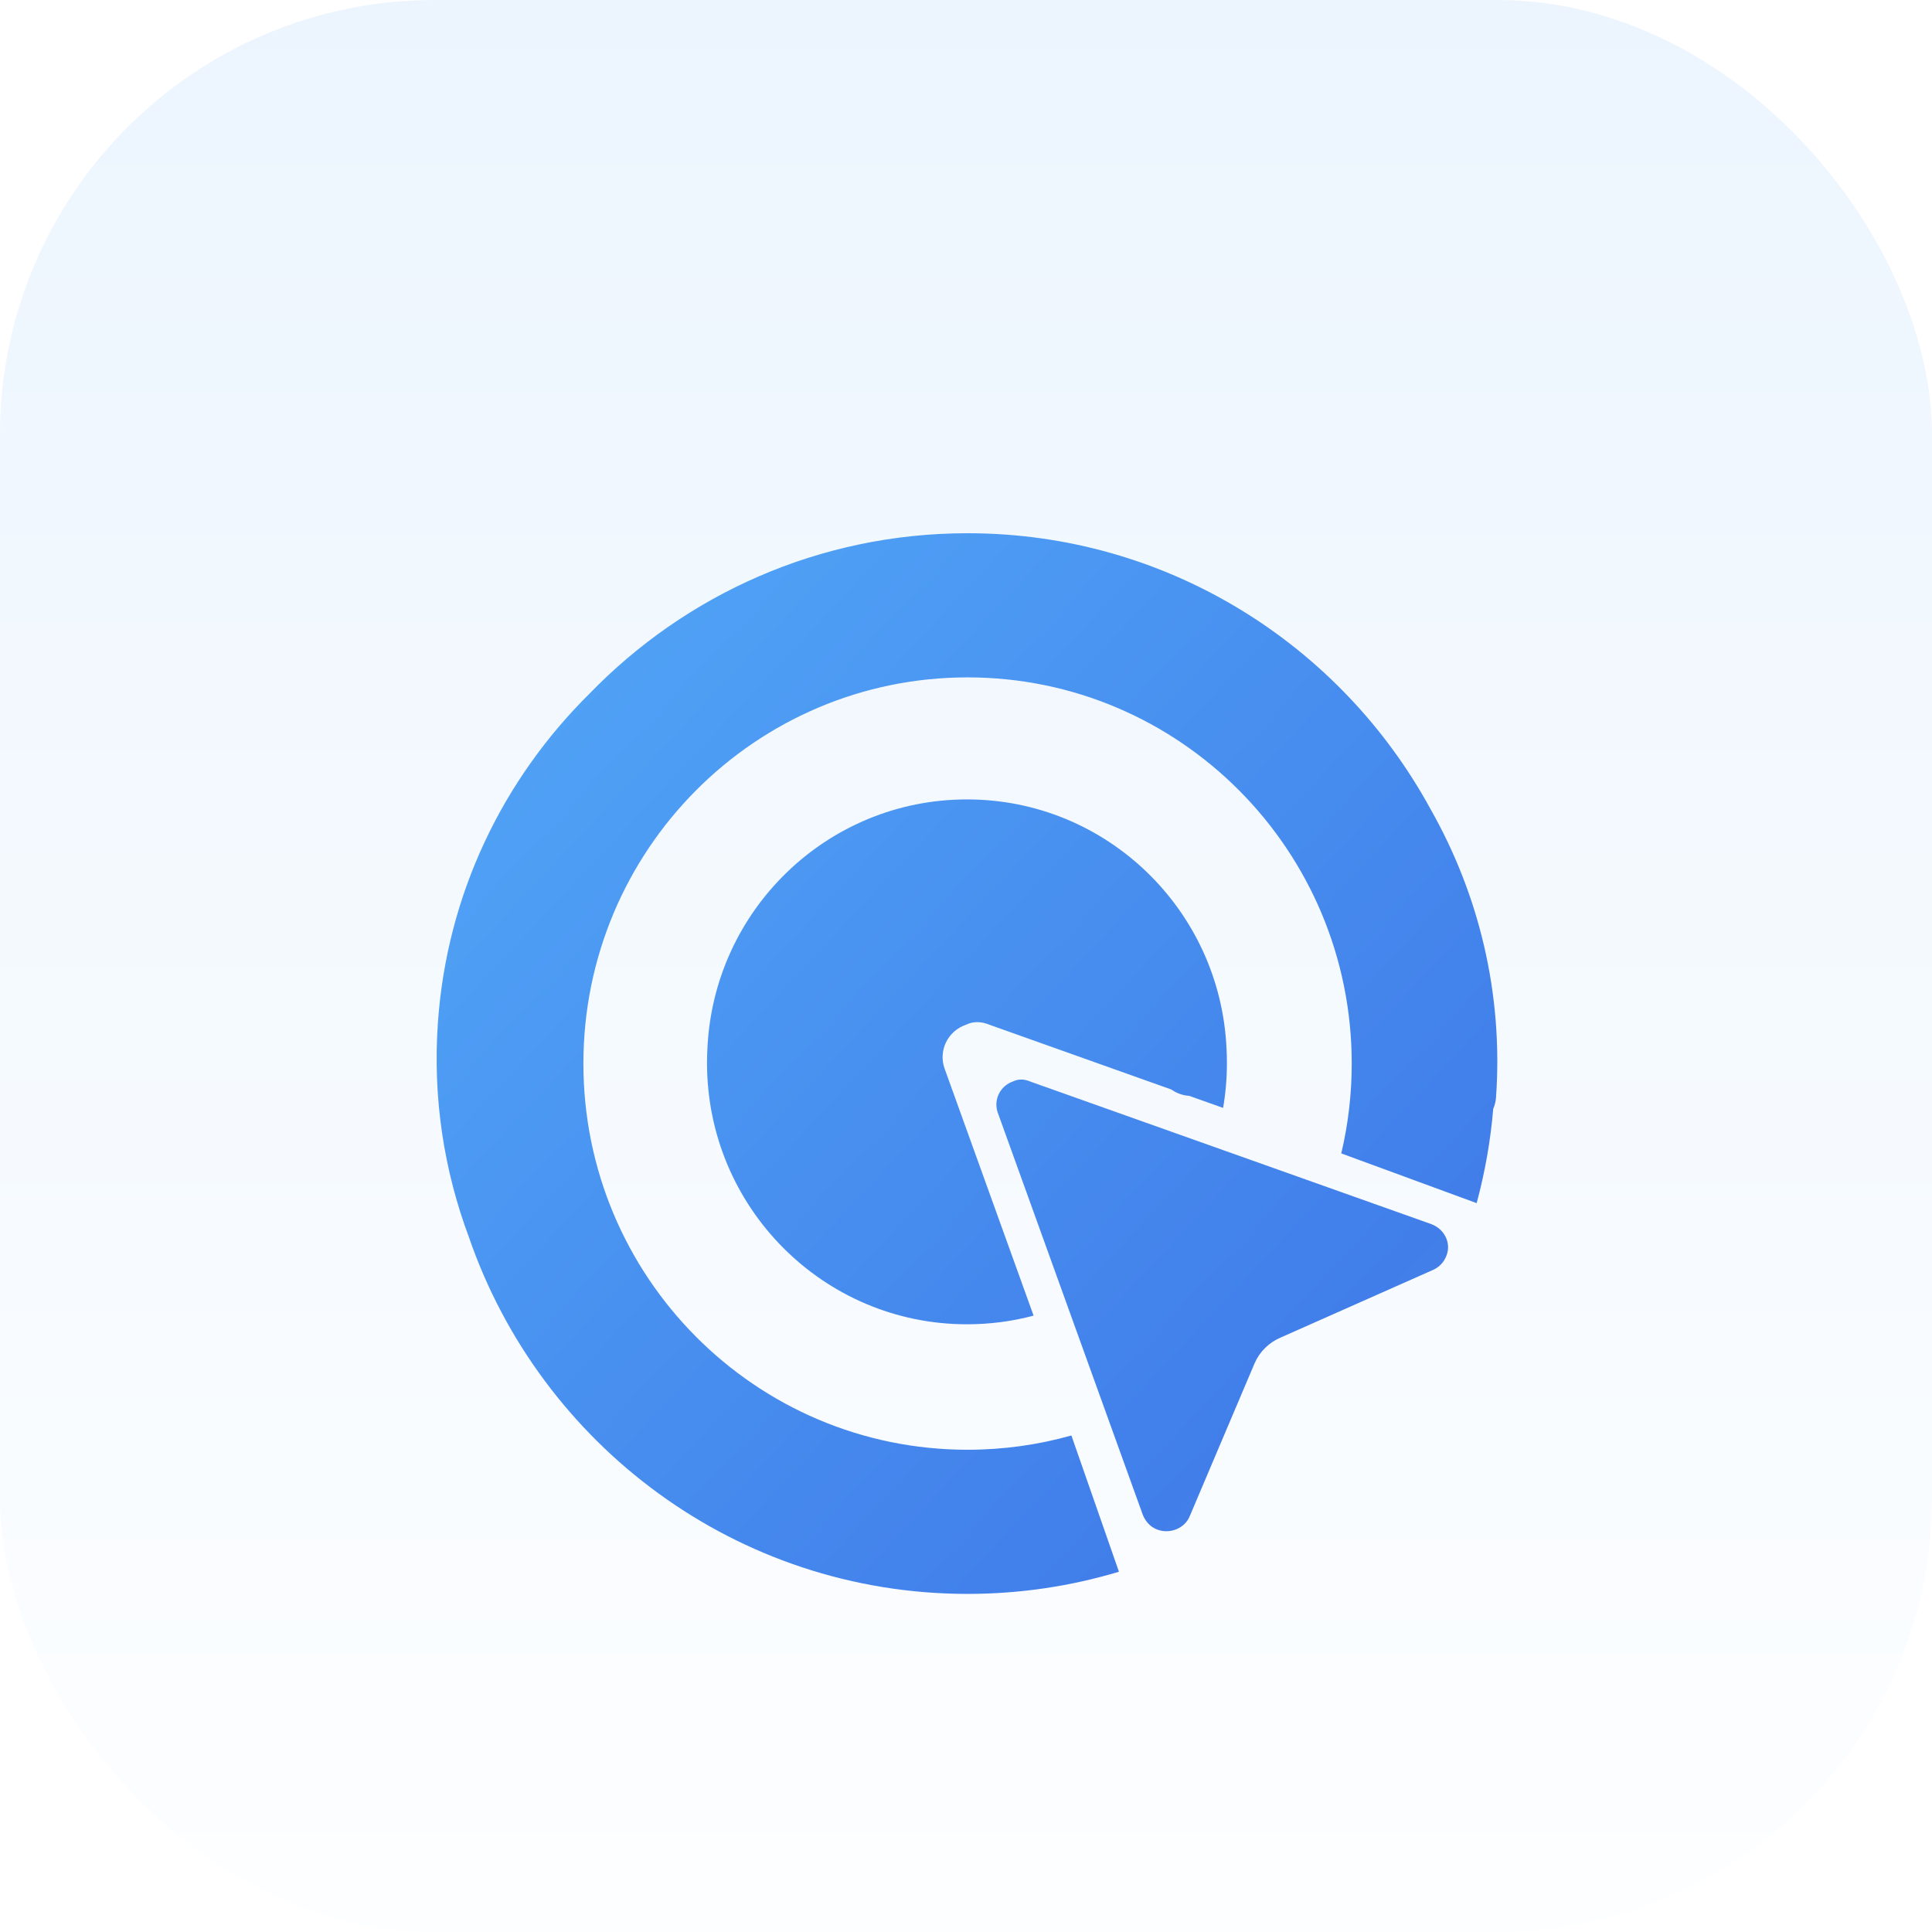
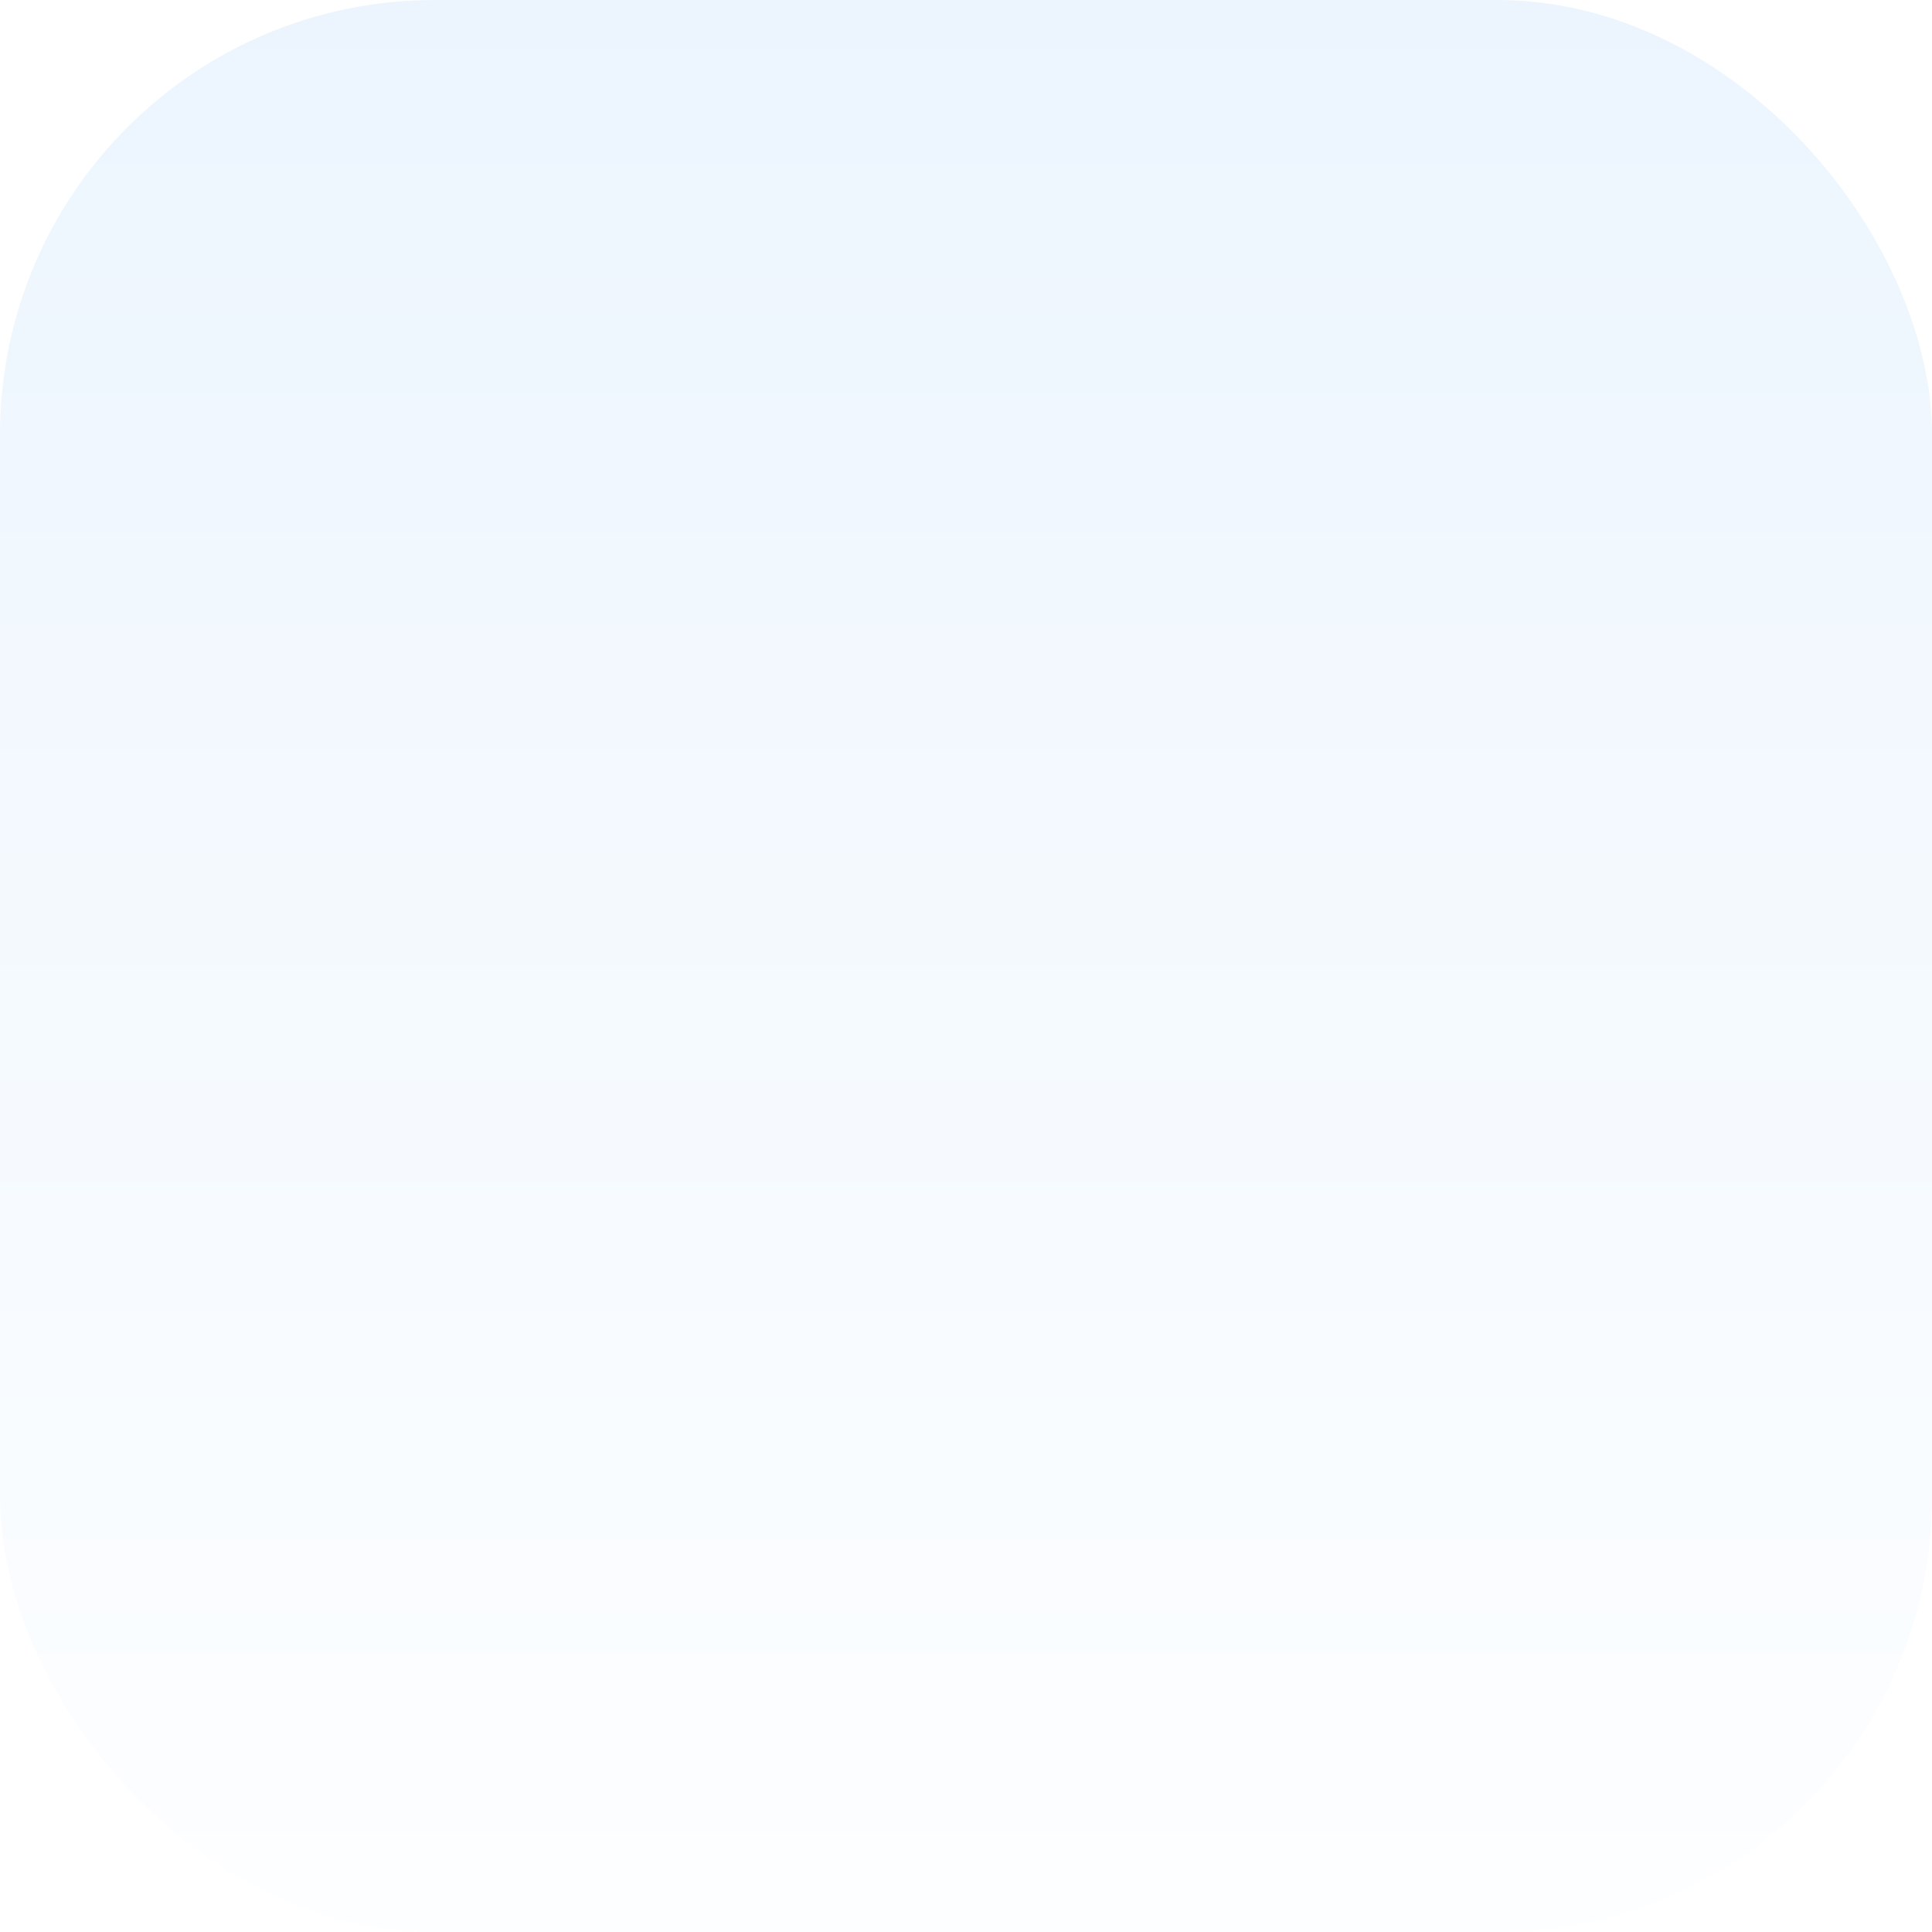
<svg xmlns="http://www.w3.org/2000/svg" width="80px" height="80px" viewBox="0 0 80 80" version="1.1">
  <title>编组 4备份</title>
  <defs>
    <linearGradient x1="50%" y1="0%" x2="50%" y2="100%" id="linearGradient-1">
      <stop stop-color="#ECF5FE" offset="0%" />
      <stop stop-color="#FDFEFF" offset="100%" />
    </linearGradient>
    <filter x="-39.8%" y="-39.8%" width="179.7%" height="179.7%" filterUnits="objectBoundingBox" id="filter-2">
      <feOffset dx="0" dy="4" in="SourceAlpha" result="shadowOffsetOuter1" />
      <feGaussianBlur stdDeviation="4.5" in="shadowOffsetOuter1" result="shadowBlurOuter1" />
      <feColorMatrix values="0 0 0 0 0   0 0 0 0 0   0 0 0 0 0  0 0 0 0.1 0" type="matrix" in="shadowBlurOuter1" result="shadowMatrixOuter1" />
      <feMerge>
        <feMergeNode in="shadowMatrixOuter1" />
        <feMergeNode in="SourceGraphic" />
      </feMerge>
    </filter>
    <linearGradient x1="9.661%" y1="0%" x2="129.858%" y2="110.453%" id="linearGradient-3">
      <stop stop-color="#51A6F7" offset="0%" />
      <stop stop-color="#417EEA" offset="64.629%" />
      <stop stop-color="#7594D3" offset="100%" />
    </linearGradient>
  </defs>
  <g id="页面-1" stroke="none" stroke-width="1" fill="none" fill-rule="evenodd">
    <g id="云会计" transform="translate(-130, -461)">
      <g id="编组-4备份" transform="translate(130, 461)">
        <rect id="矩形" fill="url(#linearGradient-1)" x="0" y="0" width="80" height="80" rx="18" />
        <g id="编组-41" filter="url(#filter-2)" transform="translate(8, 8)" fill="url(#linearGradient-3)" fill-rule="nonzero">
-           <path d="M32.064,10.08 C40.336,10.08 47.535,14.702 51.243,21.517 C53.234,25.032 54.248,29.129 53.948,33.433 C53.937,33.6 53.897,33.764 53.831,33.917 C53.72,35.236 53.49,36.542 53.145,37.819 L47.539,35.76 C47.822,34.566 47.972,33.321 47.972,32.04 C47.972,23.208 40.85,16.049 32.064,16.049 C23.279,16.049 16.157,23.208 16.157,32.04 C16.157,40.872 23.279,48.031 32.064,48.031 C33.554,48.031 34.996,47.825 36.364,47.44 L38.333,53.082 C36.347,53.679 34.243,54 32.064,54 C22.5,54 14.371,47.821 11.413,39.218 C10.385,36.465 9.915,33.463 10.132,30.353 C10.504,25 12.844,20.248 16.411,16.722 C20.379,12.625 25.926,10.08 32.064,10.08 Z M34.646,32.779 L51.264,38.687 C51.822,38.894 52.101,39.481 51.892,39.999 C51.797,40.256 51.602,40.464 51.352,40.579 L45.028,43.385 C44.542,43.591 44.155,43.975 43.948,44.456 L41.266,50.778 C41.059,51.291 40.442,51.533 39.923,51.337 L39.907,51.331 C39.628,51.227 39.419,50.985 39.315,50.709 L33.322,34.091 C33.226,33.835 33.238,33.551 33.356,33.305 C33.474,33.057 33.688,32.868 33.95,32.779 C34.158,32.675 34.402,32.675 34.646,32.779 Z M32.04,21.102 C37.817,21.102 42.531,25.679 42.788,31.423 C42.799,31.619 42.804,31.817 42.804,32.016 C42.804,32.65 42.75,33.272 42.646,33.876 L41.247,33.378 C40.979,33.361 40.722,33.27 40.503,33.114 L32.971,30.433 C32.63,30.288 32.289,30.288 31.997,30.433 C31.632,30.558 31.333,30.823 31.168,31.169 C31.007,31.506 30.987,31.894 31.113,32.246 L31.121,32.269 L34.799,42.478 C33.919,42.712 32.994,42.836 32.04,42.836 C26.095,42.836 21.276,37.992 21.276,32.016 C21.276,31.817 21.281,31.619 21.292,31.423 C21.549,25.679 26.263,21.102 32.04,21.102 Z" id="形状结合" />
-         </g>
+           </g>
      </g>
    </g>
  </g>
</svg>